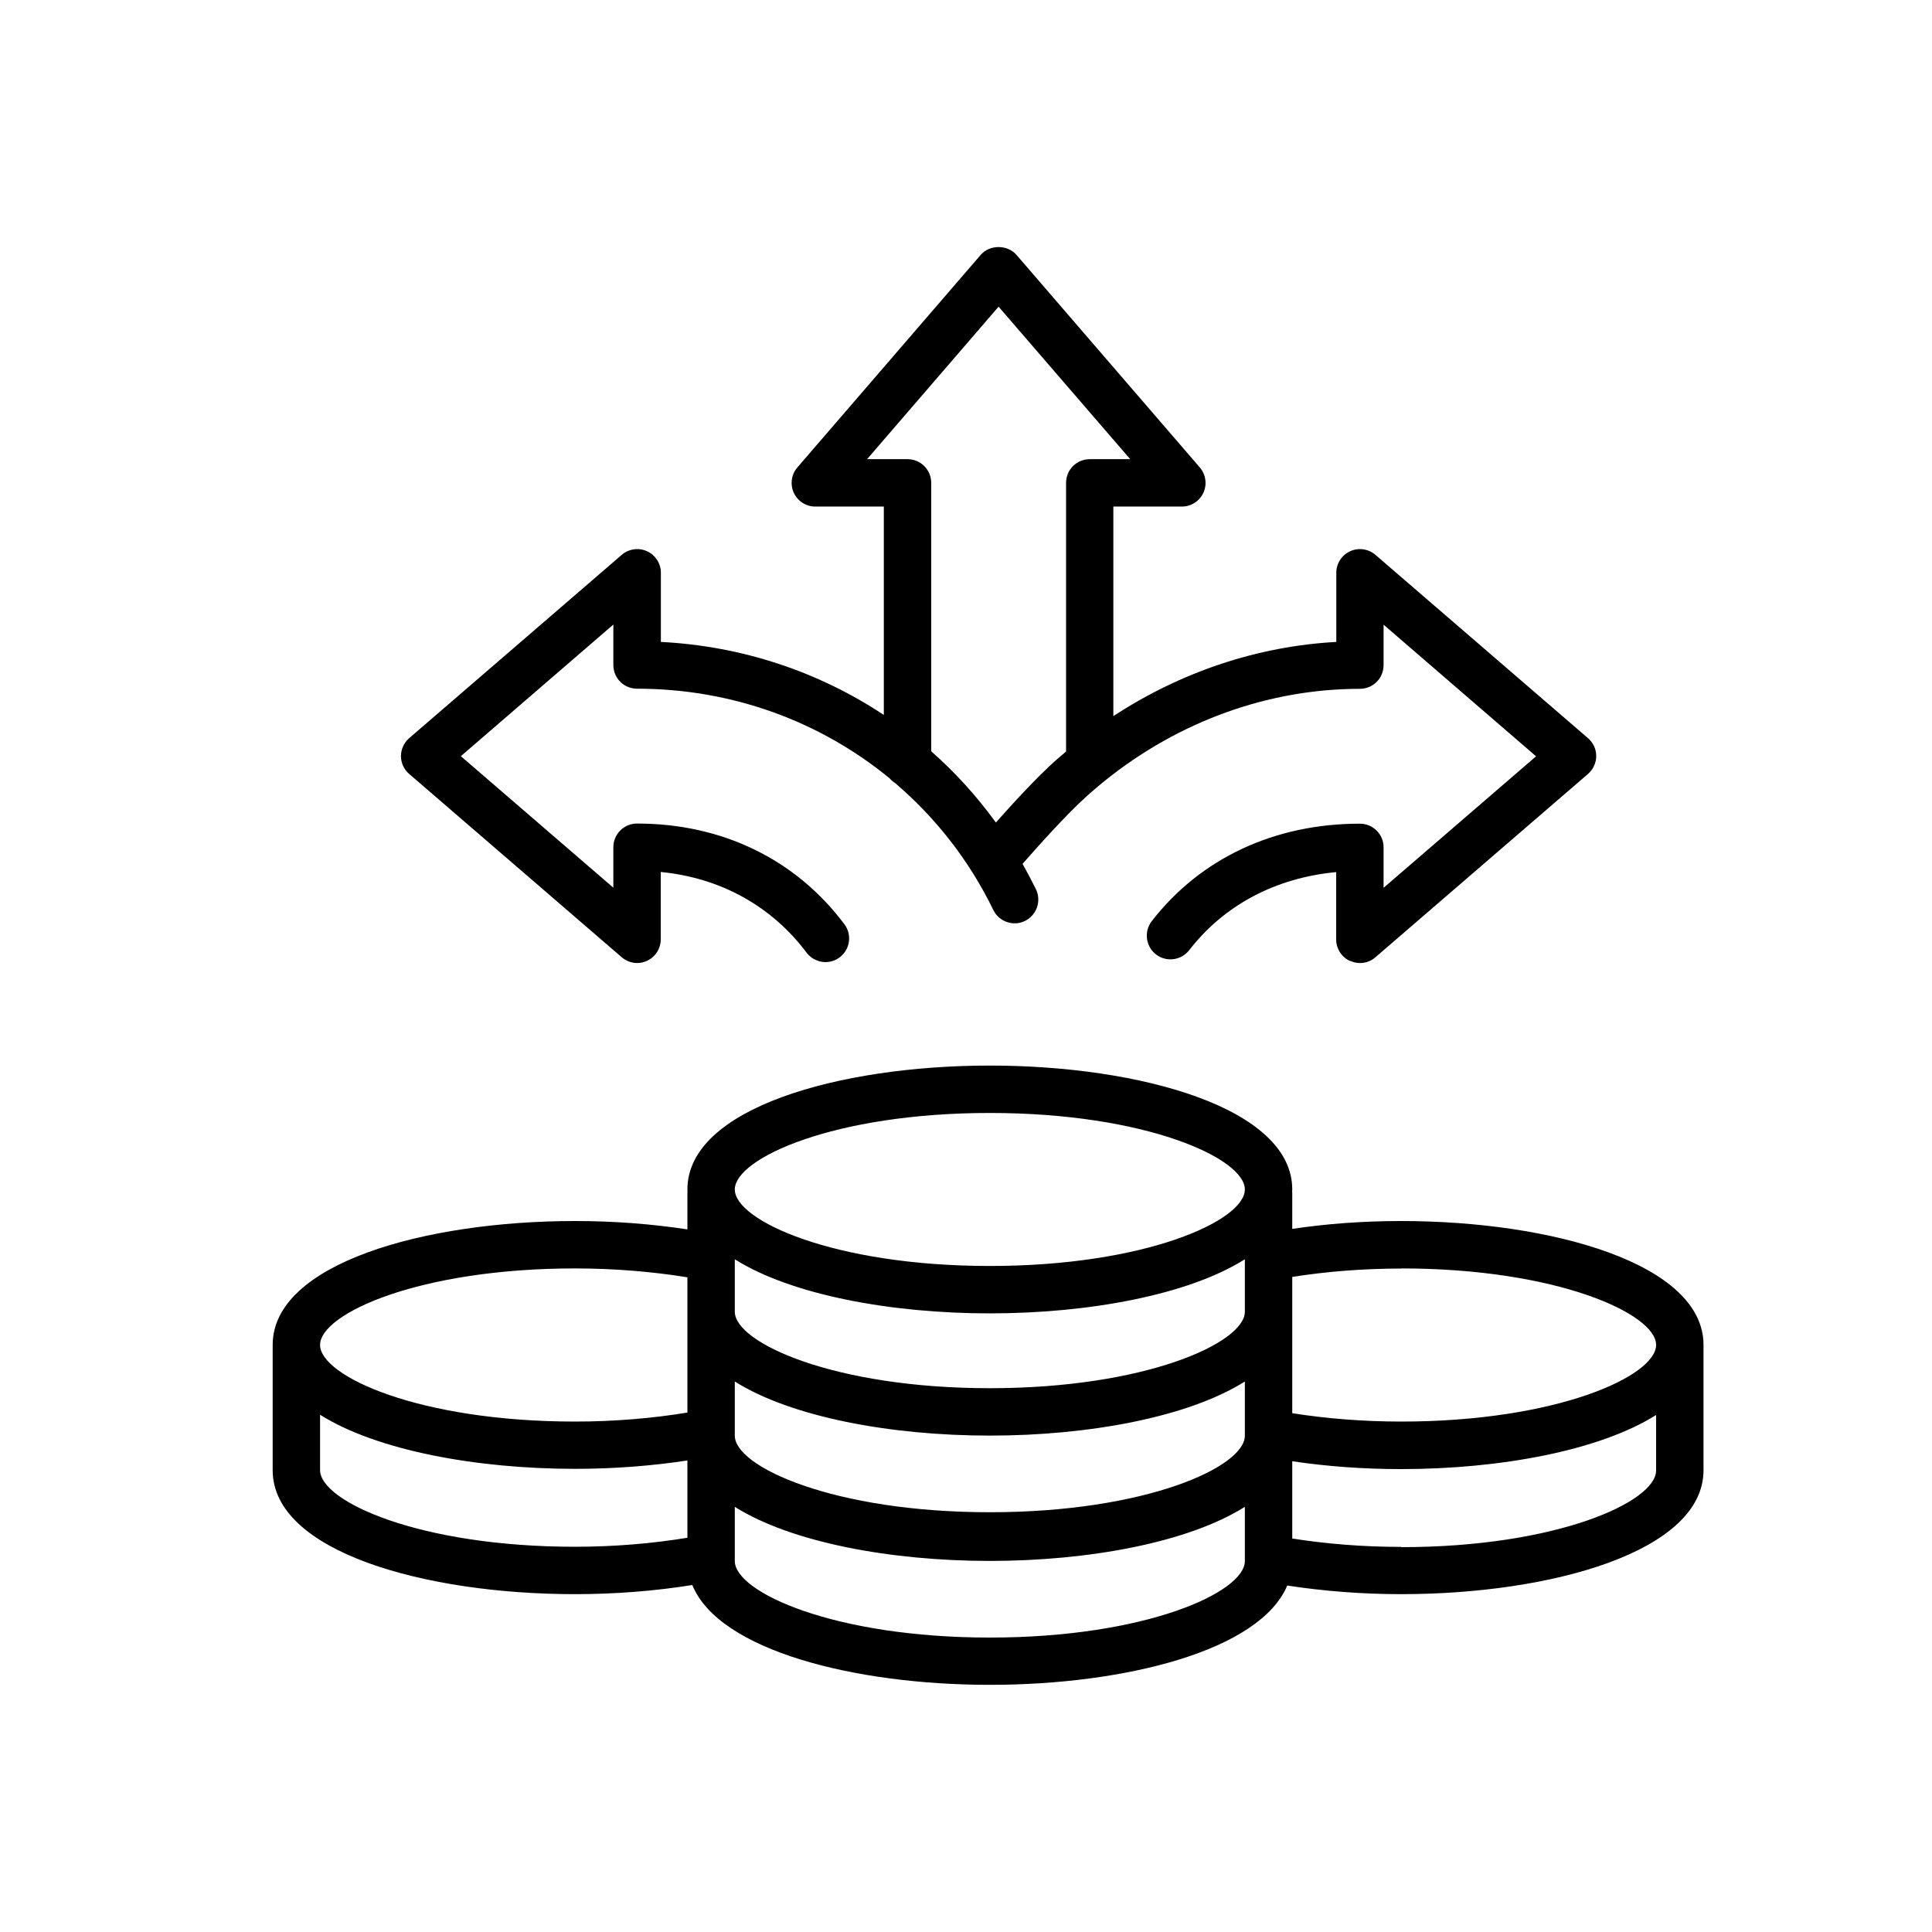
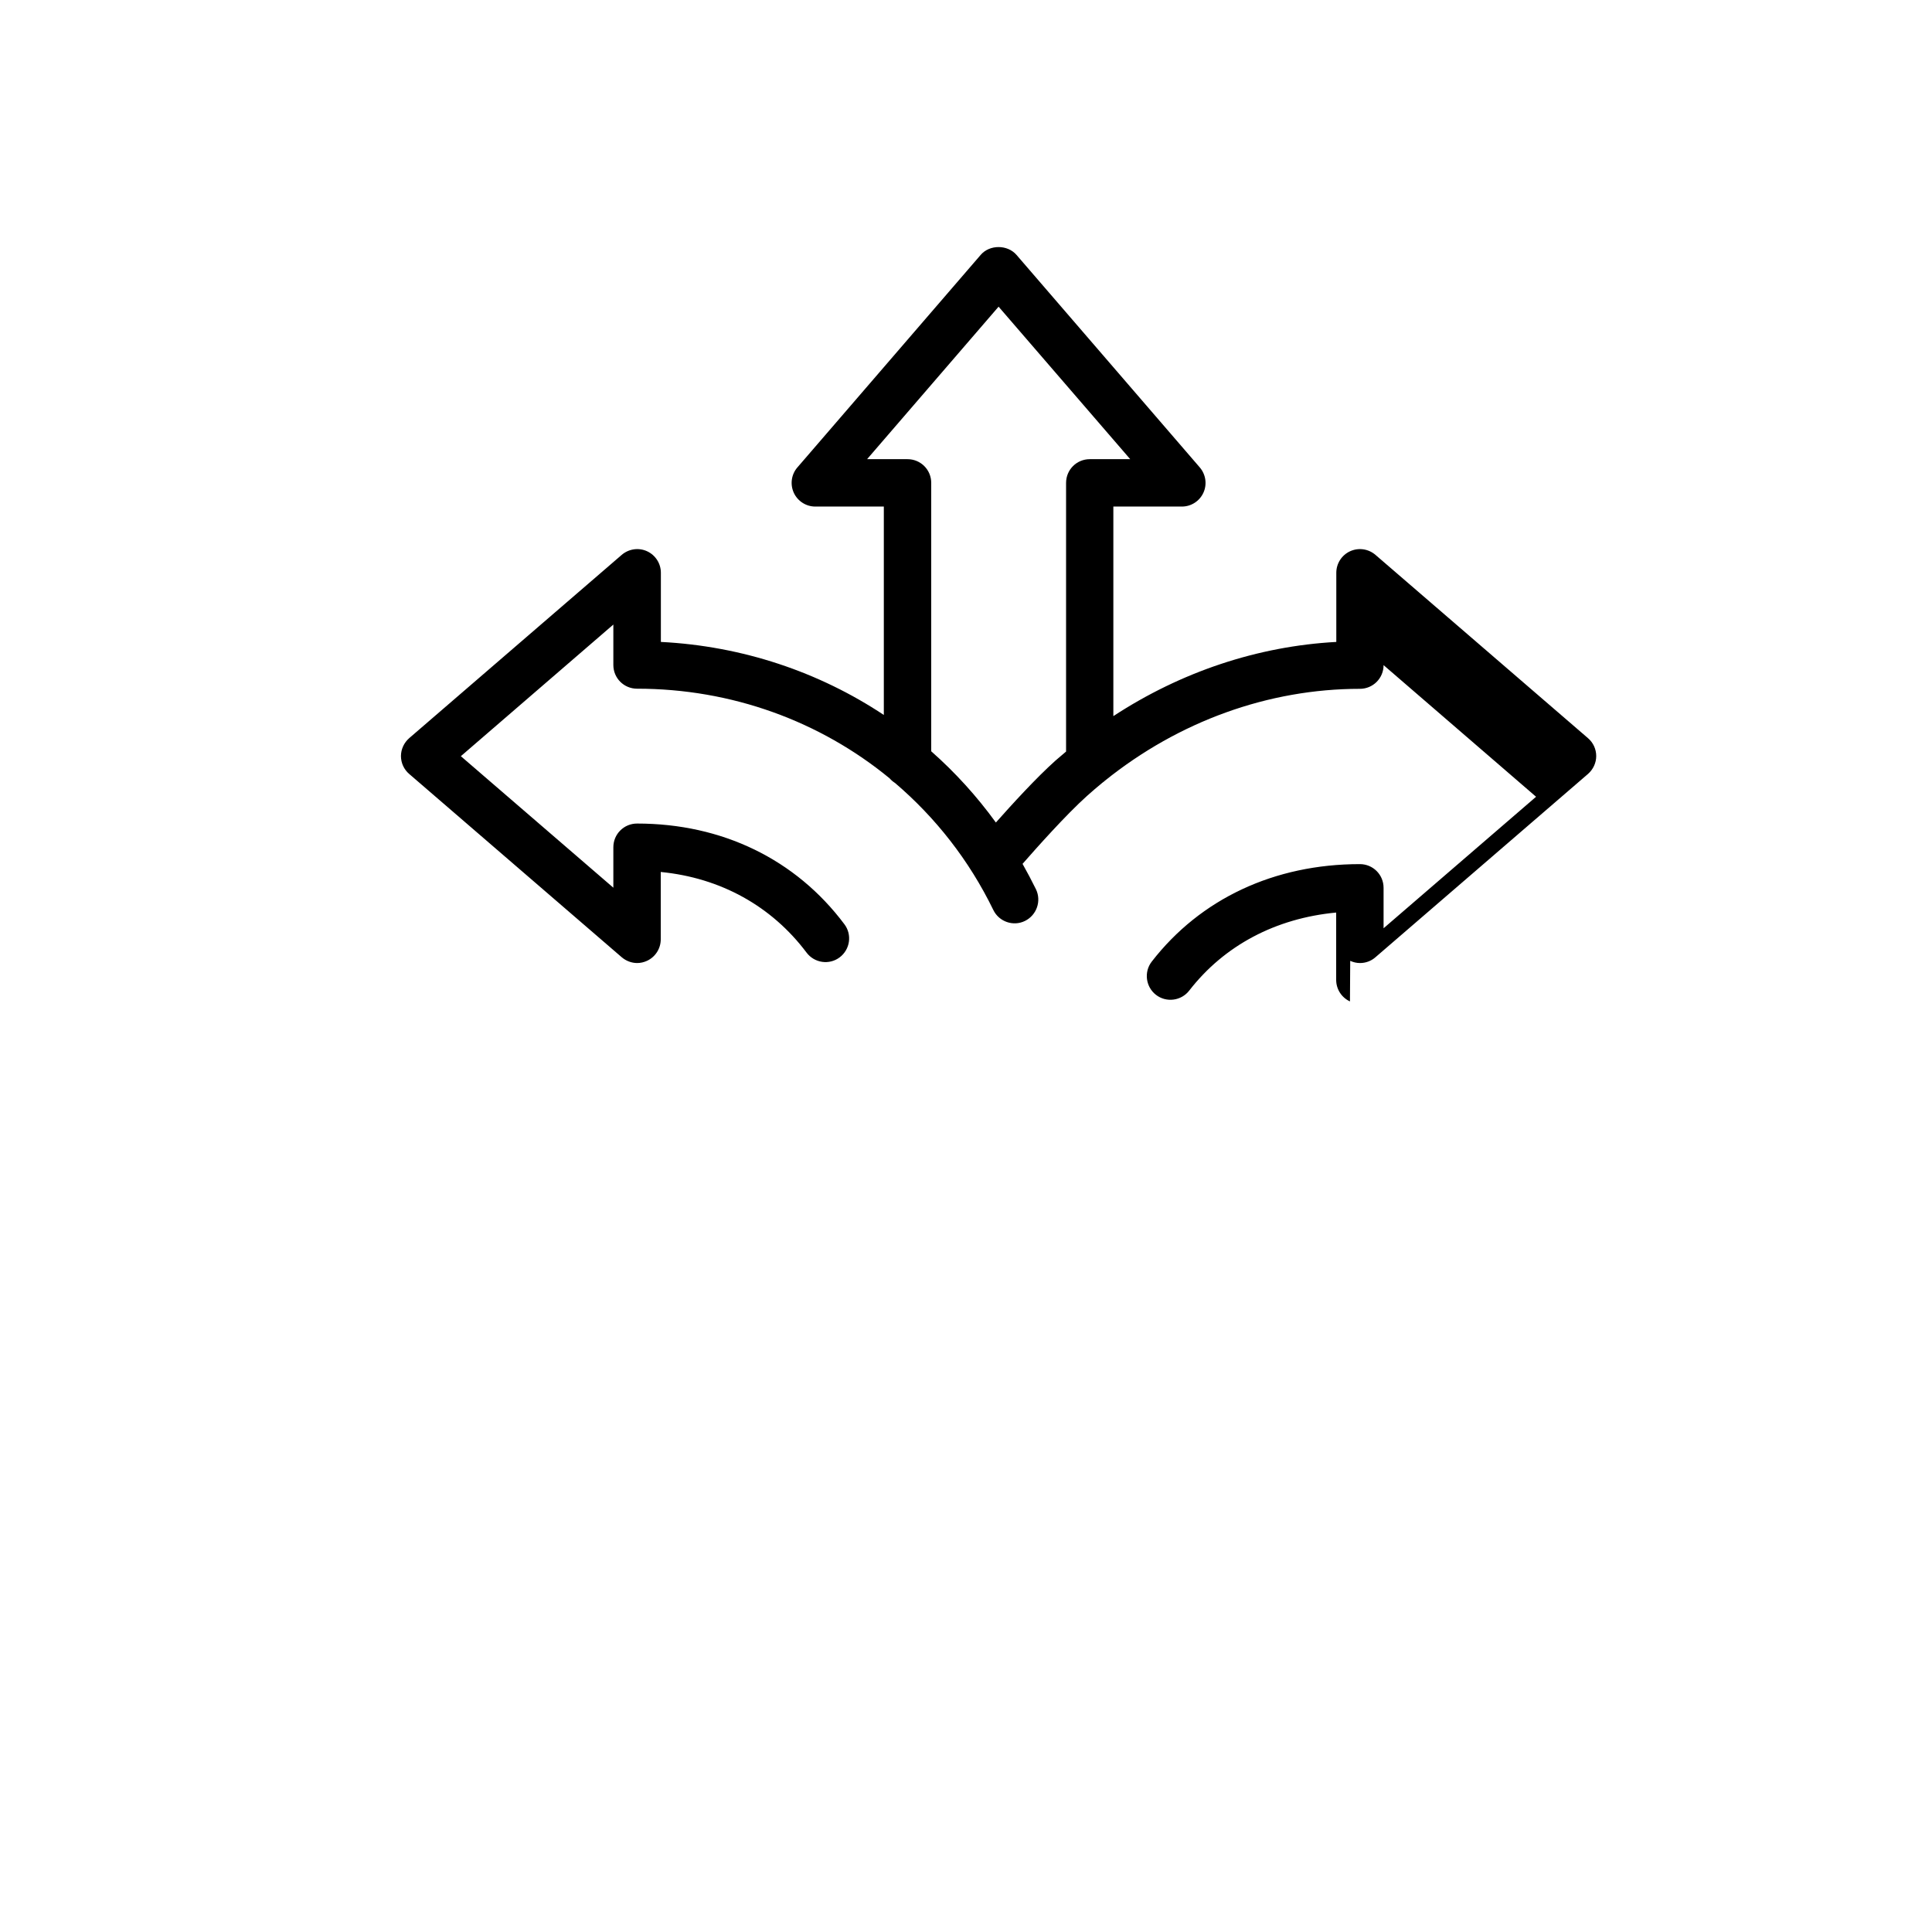
<svg xmlns="http://www.w3.org/2000/svg" id="uuid-b81a9ba6-df9c-47b3-bee7-ad2a04da131f" viewBox="0 0 150 150">
-   <path d="M108.78,94.8c-2.94,0-5.77.21-8.45.61v-2.77s0-.07-.01-.11c0-.06.01-.12.01-.18,0-6.32-11.81-9.62-23.48-9.62s-23.48,3.3-23.48,9.62c0,.06,0,.12.01.18,0,.04-.01.07-.01.11v2.81c-2.76-.42-5.68-.65-8.72-.65-11.67,0-23.48,3.3-23.48,9.62v9.73c0,6.32,11.81,9.62,23.48,9.62,3.14,0,6.24-.25,9.1-.71,2.08,5.1,12.65,7.75,23.1,7.75s20.96-2.64,23.09-7.71c2.79.43,5.8.67,8.84.67,11.67,0,23.48-3.31,23.48-9.62v-9.73c0-6.32-11.81-9.62-23.48-9.62ZM108.78,98.48c12.09,0,19.8,3.52,19.8,5.94s-7.71,5.95-19.8,5.95c-2.92,0-5.8-.23-8.45-.65v-10.58c2.64-.42,5.53-.65,8.45-.65ZM76.85,117.41c-12.09,0-19.8-3.52-19.8-5.94v-4.21c4.4,2.77,12.13,4.2,19.8,4.2s15.41-1.43,19.8-4.2v4.21c0,2.43-7.72,5.94-19.8,5.94ZM96.65,101.84c0,2.42-7.72,5.94-19.8,5.94s-19.8-3.52-19.8-5.94v-4.07c4.4,2.77,12.13,4.2,19.8,4.2s15.41-1.43,19.8-4.2v4.07ZM76.85,86.41c12.09,0,19.8,3.52,19.8,5.94s-7.72,5.94-19.8,5.94-19.8-3.52-19.8-5.94,7.72-5.94,19.8-5.94ZM44.65,98.48c3.02,0,6.01.25,8.72.69v10.5c-2.71.45-5.7.7-8.72.7-12.09,0-19.8-3.52-19.8-5.95s7.71-5.94,19.8-5.94ZM24.85,114.15v-4.31c4.4,2.77,12.13,4.2,19.8,4.2,3.04,0,5.96-.23,8.72-.65v6c-2.72.45-5.7.7-8.72.7-12.09,0-19.8-3.52-19.8-5.95ZM76.85,127.14c-12.09,0-19.8-3.52-19.8-5.94v-4.21c4.4,2.77,12.13,4.2,19.8,4.2s15.41-1.43,19.8-4.2v3.93c0,.07,0,.13,0,.2v.08c0,2.43-7.72,5.94-19.8,5.94ZM108.78,120.1c-2.92,0-5.8-.23-8.45-.65v-6c2.68.4,5.51.61,8.45.61,7.67,0,15.4-1.43,19.8-4.2v4.31c0,2.43-7.71,5.95-19.8,5.95Z" style="stroke-width:0px;" />
-   <path d="M104.83,74.6c.24.11.5.17.76.17.43,0,.86-.15,1.2-.45l16.5-14.23c.4-.35.64-.86.64-1.39s-.23-1.04-.64-1.39l-16.5-14.23c-.55-.47-1.31-.58-1.97-.28-.65.3-1.07.95-1.07,1.67v5.37c-6.11.33-12.07,2.33-17.31,5.76v-16.27h5.32c.72,0,1.37-.42,1.67-1.07.3-.65.19-1.42-.28-1.97l-14.23-16.5c-.7-.81-2.09-.81-2.78,0l-14.23,16.5c-.47.54-.58,1.31-.28,1.97.3.65.95,1.07,1.67,1.07h5.32v16.18c-5.05-3.35-10.99-5.35-17.31-5.67v-5.37c0-.72-.42-1.37-1.07-1.67-.65-.3-1.42-.19-1.97.28l-16.5,14.23c-.4.35-.64.86-.64,1.39s.23,1.04.64,1.39l16.5,14.23c.34.29.77.45,1.2.45.26,0,.52-.06.76-.17.65-.3,1.07-.95,1.07-1.67v-5.23c4.63.45,8.6,2.64,11.32,6.26.61.81,1.76.98,2.57.37.81-.61.98-1.76.37-2.57-3.78-5.05-9.5-7.82-16.1-7.82-1.02,0-1.84.82-1.84,1.84v3.14l-11.84-10.21,11.84-10.22v3.14c0,1.02.82,1.84,1.84,1.84,7.36,0,14.22,2.53,19.61,6.96.12.14.26.26.42.36,3.13,2.67,5.75,5.99,7.63,9.86.44.91,1.55,1.3,2.46.85.91-.45,1.29-1.55.85-2.46-.33-.67-.68-1.33-1.04-1.97,1.07-1.22,3.35-3.79,5.01-5.28.39-.35.79-.69,1.19-1.02.07-.05.14-.1.2-.16,5.73-4.61,12.7-7.13,19.79-7.13,1.02,0,1.84-.82,1.84-1.84v-3.14l11.84,10.22-11.84,10.21v-3.14c0-1.02-.82-1.84-1.84-1.84-6.64,0-12.38,2.69-16.16,7.57-.62.8-.47,1.96.33,2.58.8.62,1.96.47,2.58-.33,2.72-3.51,6.72-5.62,11.41-6.06v5.23c0,.72.42,1.37,1.07,1.67ZM77.32,63.86c-1.48-2.04-3.16-3.89-5.02-5.53v-20.84c0-1.02-.82-1.84-1.84-1.84h-3.14l10.21-11.84,10.22,11.84h-3.14c-1.02,0-1.84.82-1.84,1.84v20.86c-.27.23-.54.46-.81.69-1.52,1.36-3.38,3.4-4.64,4.82Z" style="stroke-width:0px;" />
+   <path d="M104.83,74.6c.24.11.5.17.76.17.43,0,.86-.15,1.2-.45l16.5-14.23c.4-.35.64-.86.64-1.39s-.23-1.04-.64-1.39l-16.5-14.23c-.55-.47-1.31-.58-1.97-.28-.65.3-1.07.95-1.07,1.67v5.37c-6.11.33-12.07,2.33-17.31,5.76v-16.27h5.32c.72,0,1.37-.42,1.67-1.07.3-.65.19-1.42-.28-1.97l-14.23-16.5c-.7-.81-2.09-.81-2.78,0l-14.23,16.5c-.47.54-.58,1.31-.28,1.97.3.65.95,1.07,1.67,1.07h5.32v16.18c-5.05-3.35-10.99-5.35-17.31-5.67v-5.37c0-.72-.42-1.37-1.07-1.67-.65-.3-1.42-.19-1.97.28l-16.5,14.23c-.4.35-.64.86-.64,1.39s.23,1.04.64,1.39l16.5,14.23c.34.29.77.45,1.2.45.26,0,.52-.06.76-.17.65-.3,1.07-.95,1.07-1.67v-5.23c4.63.45,8.6,2.64,11.32,6.26.61.81,1.76.98,2.57.37.81-.61.98-1.76.37-2.57-3.78-5.05-9.5-7.82-16.1-7.82-1.02,0-1.84.82-1.84,1.84v3.14l-11.84-10.21,11.84-10.22v3.14c0,1.02.82,1.84,1.84,1.84,7.36,0,14.22,2.53,19.61,6.96.12.14.26.26.42.36,3.13,2.67,5.75,5.99,7.63,9.86.44.91,1.55,1.3,2.46.85.91-.45,1.29-1.55.85-2.46-.33-.67-.68-1.33-1.04-1.97,1.07-1.22,3.35-3.79,5.01-5.28.39-.35.79-.69,1.19-1.02.07-.05.14-.1.2-.16,5.73-4.61,12.7-7.13,19.79-7.13,1.02,0,1.84-.82,1.84-1.84l11.84,10.22-11.84,10.21v-3.14c0-1.02-.82-1.84-1.84-1.84-6.64,0-12.38,2.69-16.16,7.57-.62.8-.47,1.96.33,2.58.8.62,1.96.47,2.58-.33,2.72-3.51,6.72-5.62,11.41-6.06v5.23c0,.72.42,1.37,1.07,1.67ZM77.32,63.86c-1.48-2.04-3.16-3.89-5.02-5.53v-20.84c0-1.02-.82-1.84-1.84-1.84h-3.14l10.21-11.84,10.22,11.84h-3.14c-1.02,0-1.84.82-1.84,1.84v20.86c-.27.23-.54.46-.81.69-1.52,1.36-3.38,3.4-4.64,4.82Z" style="stroke-width:0px;" />
</svg>